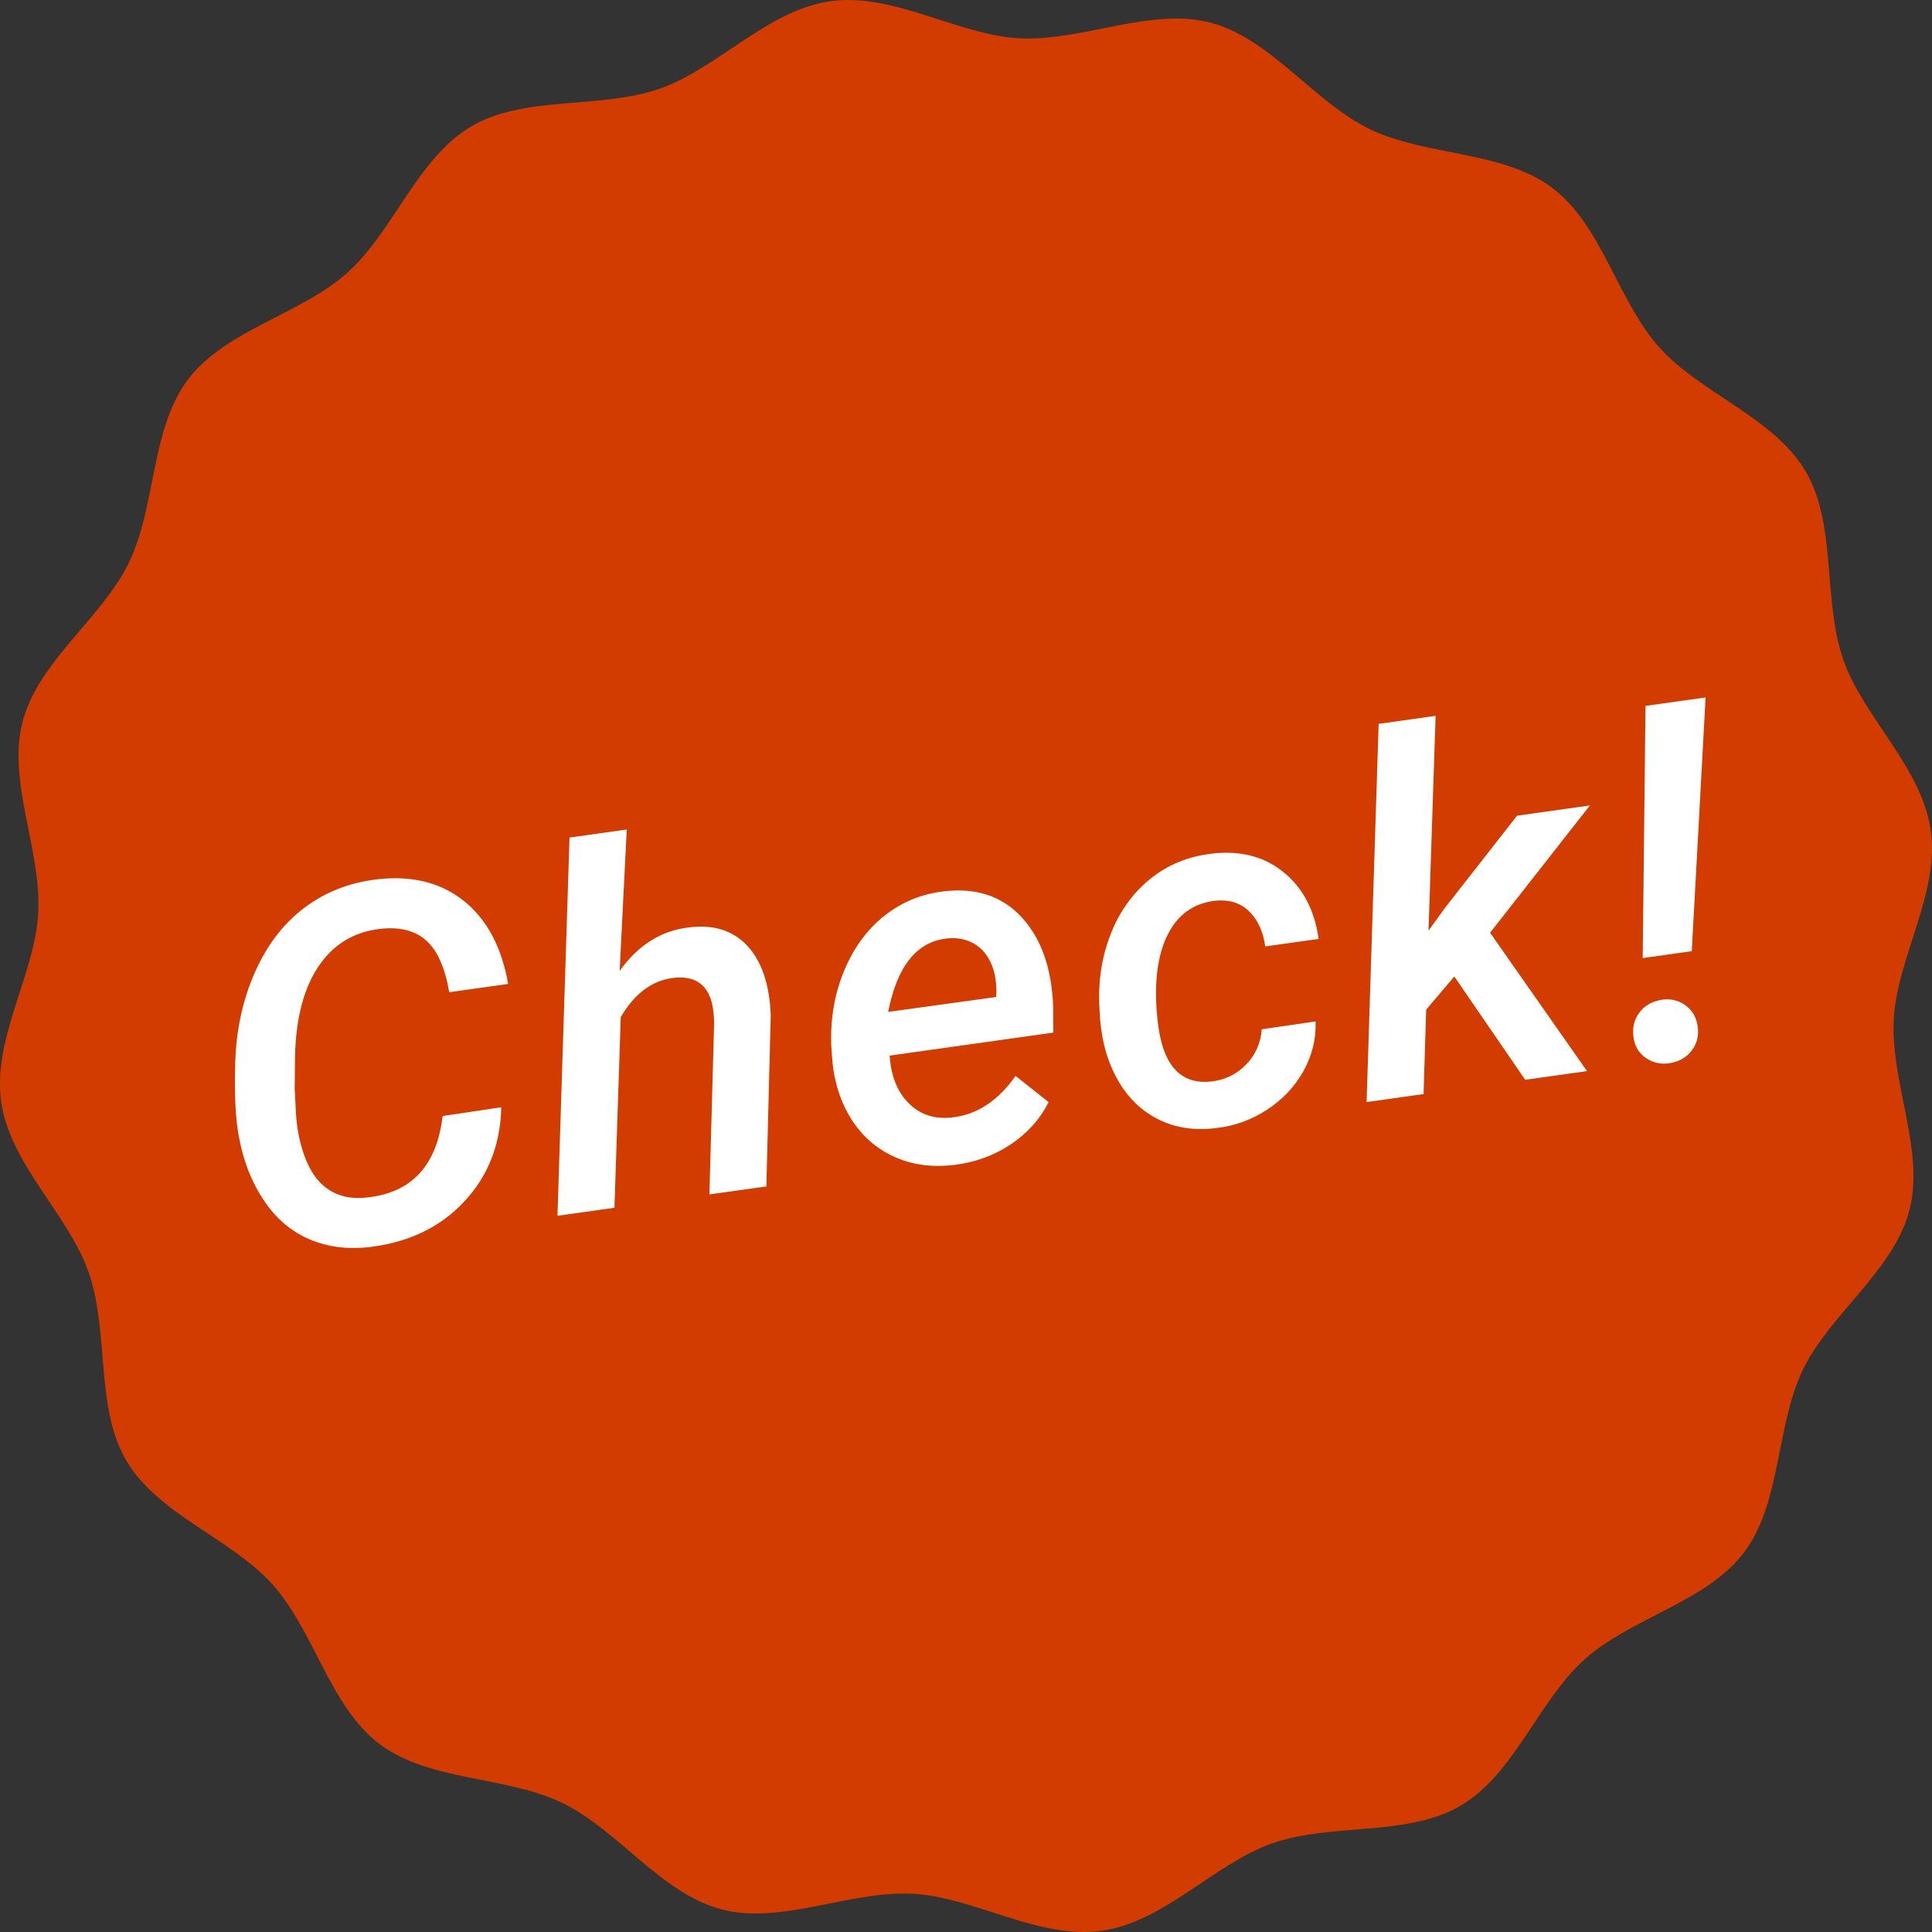
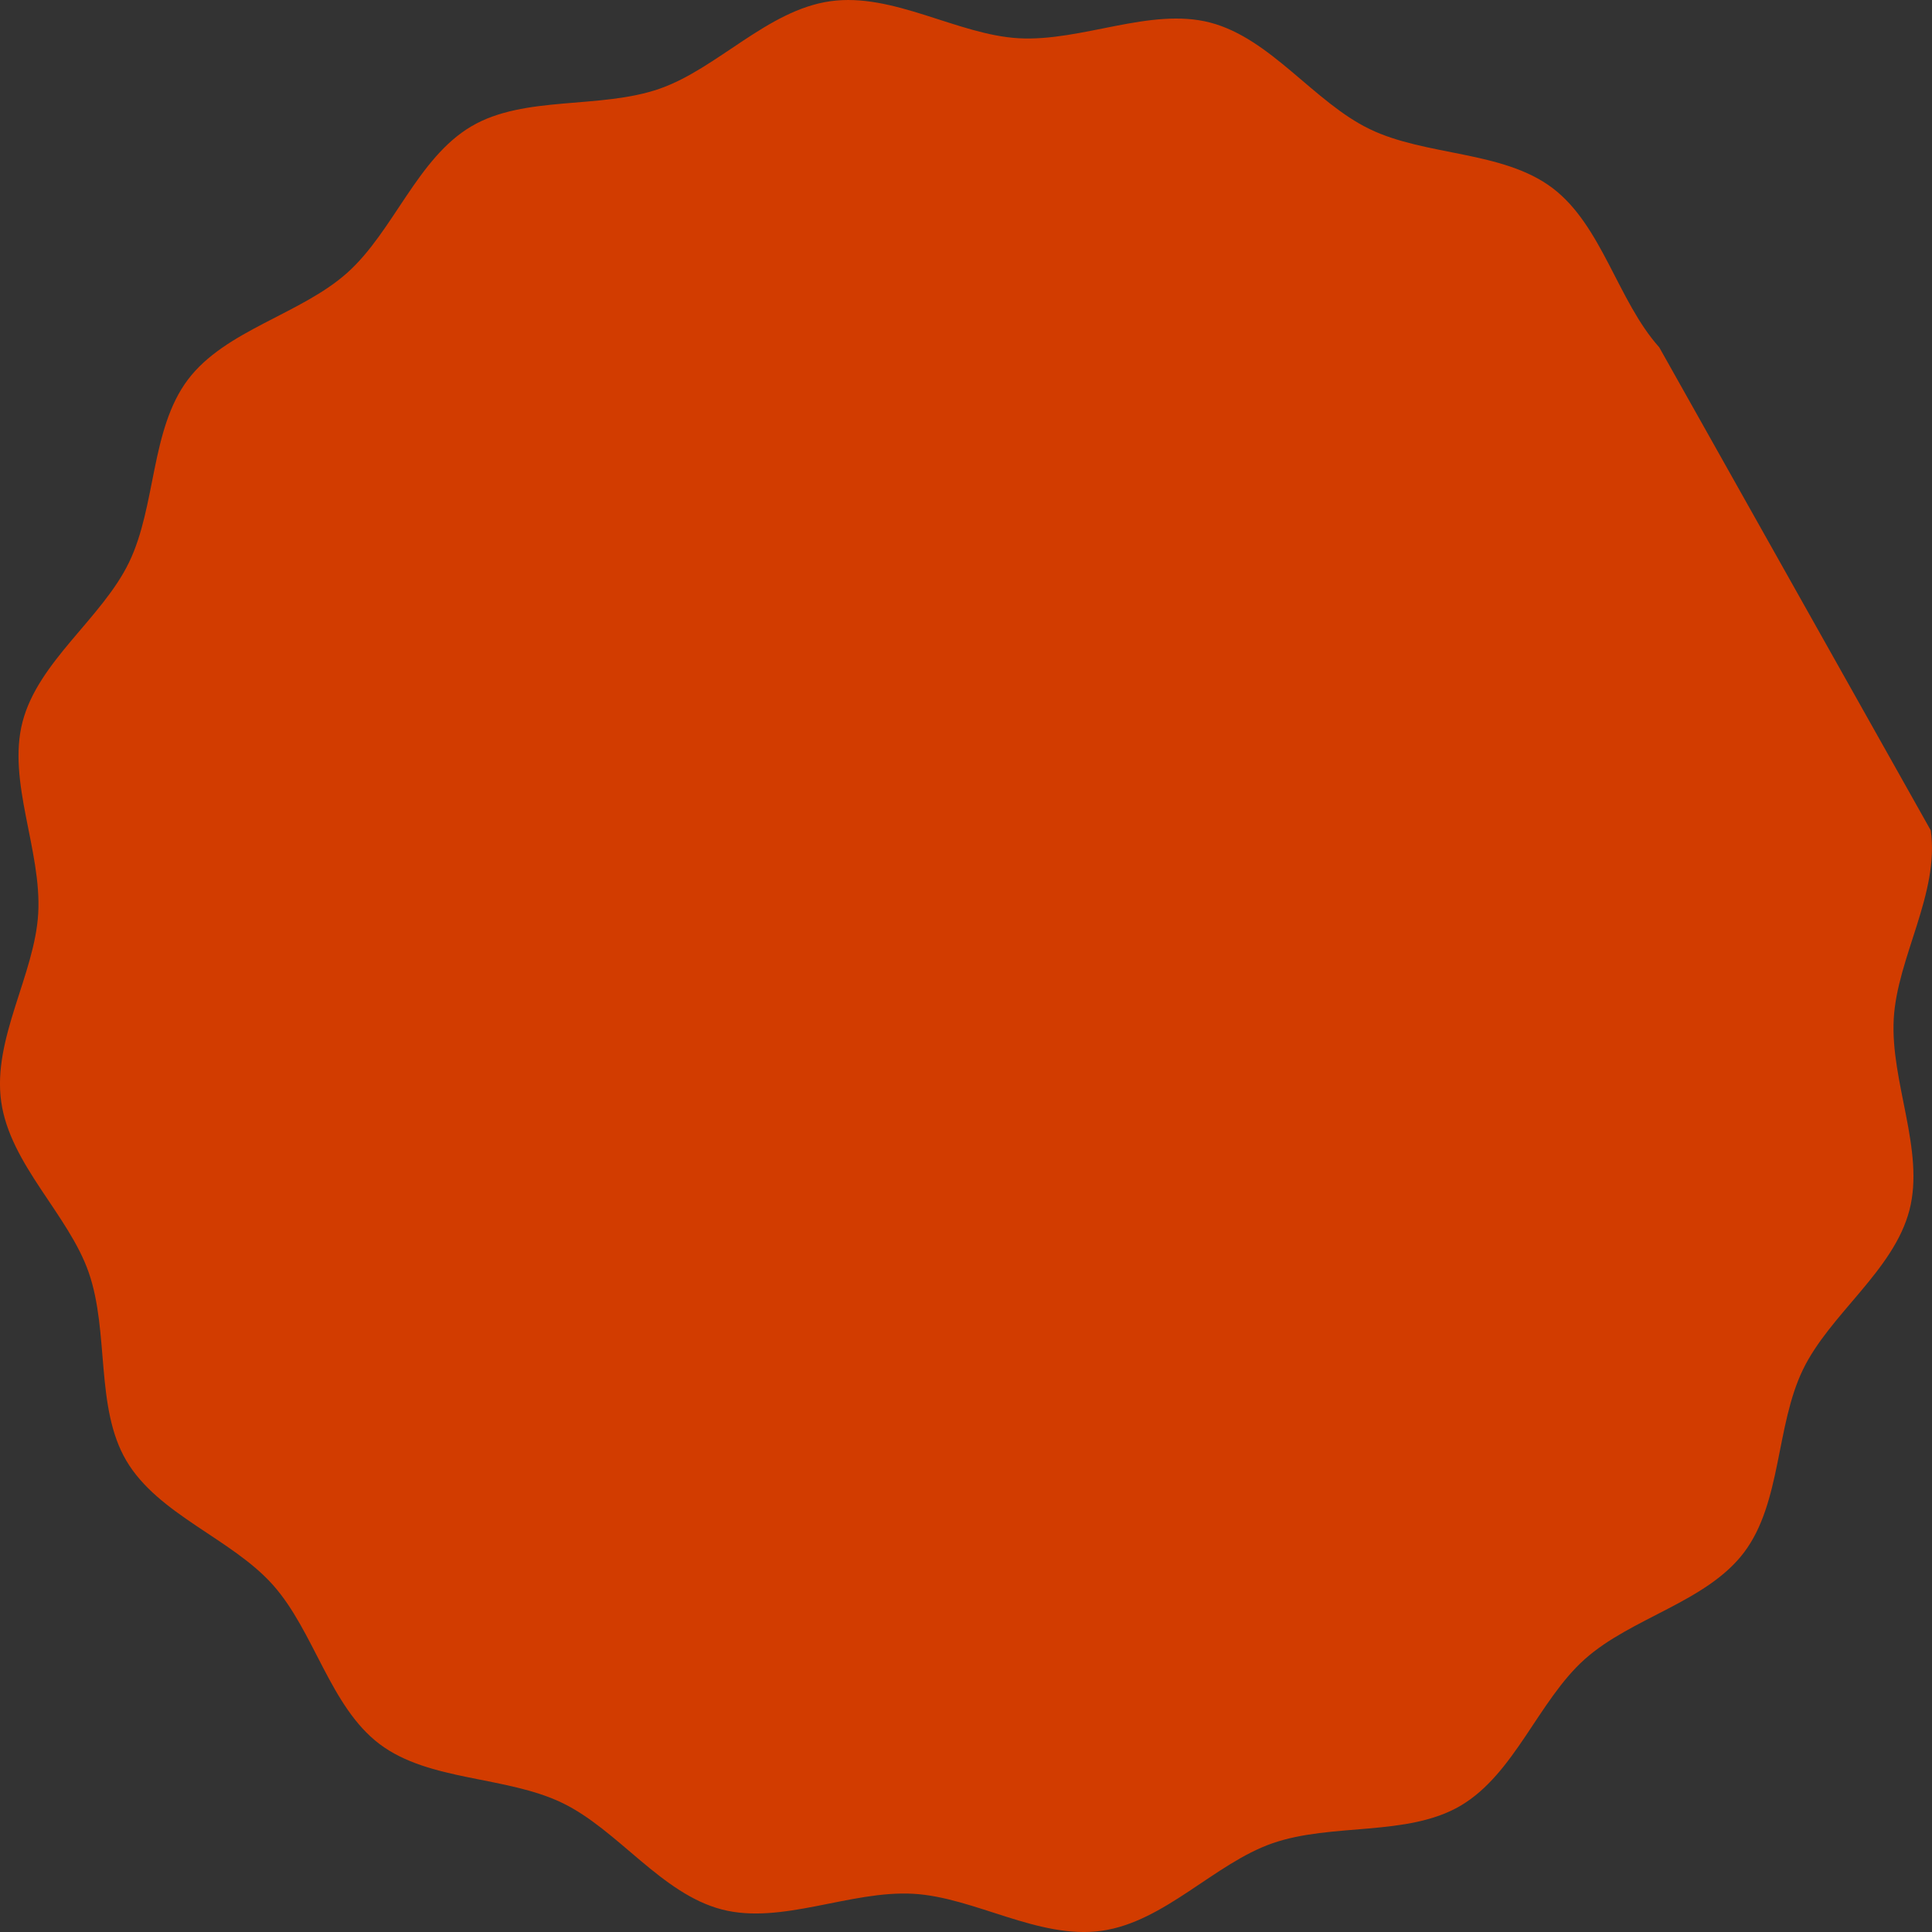
<svg xmlns="http://www.w3.org/2000/svg" width="60" height="60" version="1.1" viewBox="0 0 60 60">
  <rect x="0" y="0" width="60" height="60" fill="#333333" stroke="none" />
  <defs>
    <style>
      .cls-1 {
        fill: #fff;
      }

      .cls-2 {
        fill: #d23c00;
      }
    </style>
  </defs>
  <g>
    <g id="_レイヤー_1" data-name="レイヤー_1">
      <g>
-         <path class="cls-2" d="M59.962,25.789c.275,1.955-1.044,3.95-1.15,5.849-.109,1.956.968,4.088.488,5.941-.489,1.886-2.472,3.225-3.309,4.958-.844,1.746-.664,4.13-1.827,5.673-1.163,1.543-3.504,2.027-4.95,3.32-1.435,1.283-2.175,3.558-3.853,4.547-1.649.972-3.994.524-5.845,1.168-1.796.625-3.35,2.443-5.305,2.718s-3.95-1.044-5.849-1.15c-1.956-.109-4.088.968-5.941.488-1.886-.489-3.225-2.472-4.958-3.309-1.746-.844-4.13-.664-5.673-1.827s-2.027-3.504-3.32-4.95c-1.283-1.435-3.558-2.175-4.547-3.853-.972-1.649-.524-3.994-1.168-5.845-.625-1.796-2.443-3.35-2.718-5.305s1.044-3.95,1.15-5.849c.109-1.956-.968-4.088-.488-5.941.489-1.886,2.472-3.225,3.309-4.958.844-1.746.664-4.13,1.827-5.673s3.504-2.027,4.95-3.32c1.435-1.283,2.175-3.558,3.853-4.547,1.649-.972,3.994-.524,5.845-1.168,1.796-.625,3.35-2.443,5.305-2.718s3.95,1.044,5.849,1.15c1.956.109,4.088-.968,5.941-.488,1.886.489,3.225,2.472,4.958,3.309,1.746.844,4.13.664,5.673,1.827s2.027,3.504,3.32,4.95c1.283,1.435,3.558,2.175,4.547,3.853.972,1.649.524,3.994,1.168,5.845.625,1.796,2.443,3.35,2.718,5.305Z" />
-         <path class="cls-1" d="M15.567,34.386c-.024,1.161-.408,2.136-1.149,2.929s-1.713,1.262-2.916,1.411c-.694.082-1.323.003-1.887-.237-.565-.24-1.035-.639-1.413-1.198s-.638-1.213-.779-1.965c-.11-.563-.148-1.345-.117-2.348.032-1.001.234-1.924.604-2.768.371-.844.879-1.512,1.523-2.004.644-.491,1.395-.79,2.253-.895,1.083-.131,1.986.088,2.708.659.722.571,1.184,1.434,1.387,2.587l-1.829.257c-.134-.773-.376-1.311-.725-1.614-.35-.304-.822-.422-1.417-.353-.814.09-1.453.476-1.915,1.159s-.706,1.618-.733,2.804l-.01,1.013.04.77c.032.517.136.994.311,1.428.176.435.422.75.739.947s.696.27,1.135.224c1.396-.14,2.186-.984,2.37-2.533l1.82-.271ZM19.243,30.154c.573-.802,1.288-1.252,2.147-1.352.768-.098,1.374.093,1.821.573.446.481.687,1.198.725,2.152l-.136,5.318-1.769.249.148-5.342c-.005-.218-.028-.418-.069-.599-.15-.599-.552-.86-1.206-.783-.658.083-1.2.488-1.626,1.218l-.196,5.92-1.769.249.374-11.746,1.777-.25-.22,4.394ZM29.628,36.178c-.704.084-1.337-.007-1.9-.273-.562-.267-1.009-.676-1.337-1.228-.33-.553-.515-1.194-.556-1.925l-.021-.309c-.026-.834.111-1.606.41-2.315.298-.709.715-1.274,1.25-1.694.535-.421,1.144-.672,1.828-.752,1.013-.122,1.824.148,2.432.81.608.662.932,1.59.973,2.784l.005.792-5.084.715c.045.646.247,1.143.606,1.493.358.348.805.49,1.339.426.765-.083,1.42-.512,1.966-1.289l1.028.815c-.271.531-.663.968-1.178,1.312s-1.102.558-1.76.639ZM29.409,29.144c-.94.102-1.549.863-1.826,2.282l3.353-.463.008-.162c.003-.233-.026-.457-.087-.673-.105-.345-.283-.604-.536-.777-.253-.172-.556-.242-.912-.207ZM37.631,33.585c.424-.05.781-.226,1.072-.529.29-.301.45-.665.482-1.091l1.671-.243c.02.541-.105,1.053-.374,1.538-.27.484-.646.885-1.13,1.201-.484.317-1.007.507-1.572.571-.693.088-1.308-.009-1.845-.289-.537-.279-.96-.711-1.271-1.294s-.481-1.258-.513-2.025l-.014-.265c-.025-.792.103-1.533.384-2.22.282-.686.693-1.242,1.231-1.668s1.168-.679,1.888-.761c.879-.103,1.619.088,2.22.575.601.486.965,1.178,1.091,2.074l-1.657.233c-.065-.463-.232-.826-.499-1.087-.268-.263-.617-.373-1.048-.333-.694.078-1.198.448-1.511,1.111-.313.664-.407,1.549-.281,2.658.154,1.345.712,1.958,1.675,1.844ZM45.166,30.325l-.875,1.03-.081,2.622-1.769.249.374-11.746,1.769-.249-.22,6.67.529-.729,2.22-2.84,2.262-.318-3.099,3.953,3.01,4.297-1.919.27-2.202-3.208ZM50.73,32.216c-.041-.295.018-.548.178-.764.159-.215.384-.347.671-.399.282-.049.533.004.754.161.22.156.35.377.39.661s-.02.532-.181.744c-.16.213-.384.345-.671.396-.272.048-.521-.002-.745-.151-.224-.149-.356-.364-.396-.648ZM52.539,29.54l-1.523.214.087-7.832,1.866-.262-.43,7.88Z" />
+         <path class="cls-2" d="M59.962,25.789c.275,1.955-1.044,3.95-1.15,5.849-.109,1.956.968,4.088.488,5.941-.489,1.886-2.472,3.225-3.309,4.958-.844,1.746-.664,4.13-1.827,5.673-1.163,1.543-3.504,2.027-4.95,3.32-1.435,1.283-2.175,3.558-3.853,4.547-1.649.972-3.994.524-5.845,1.168-1.796.625-3.35,2.443-5.305,2.718s-3.95-1.044-5.849-1.15c-1.956-.109-4.088.968-5.941.488-1.886-.489-3.225-2.472-4.958-3.309-1.746-.844-4.13-.664-5.673-1.827s-2.027-3.504-3.32-4.95c-1.283-1.435-3.558-2.175-4.547-3.853-.972-1.649-.524-3.994-1.168-5.845-.625-1.796-2.443-3.35-2.718-5.305s1.044-3.95,1.15-5.849c.109-1.956-.968-4.088-.488-5.941.489-1.886,2.472-3.225,3.309-4.958.844-1.746.664-4.13,1.827-5.673s3.504-2.027,4.95-3.32c1.435-1.283,2.175-3.558,3.853-4.547,1.649-.972,3.994-.524,5.845-1.168,1.796-.625,3.35-2.443,5.305-2.718s3.95,1.044,5.849,1.15c1.956.109,4.088-.968,5.941-.488,1.886.489,3.225,2.472,4.958,3.309,1.746.844,4.13.664,5.673,1.827s2.027,3.504,3.32,4.95Z" />
      </g>
    </g>
  </g>
</svg>